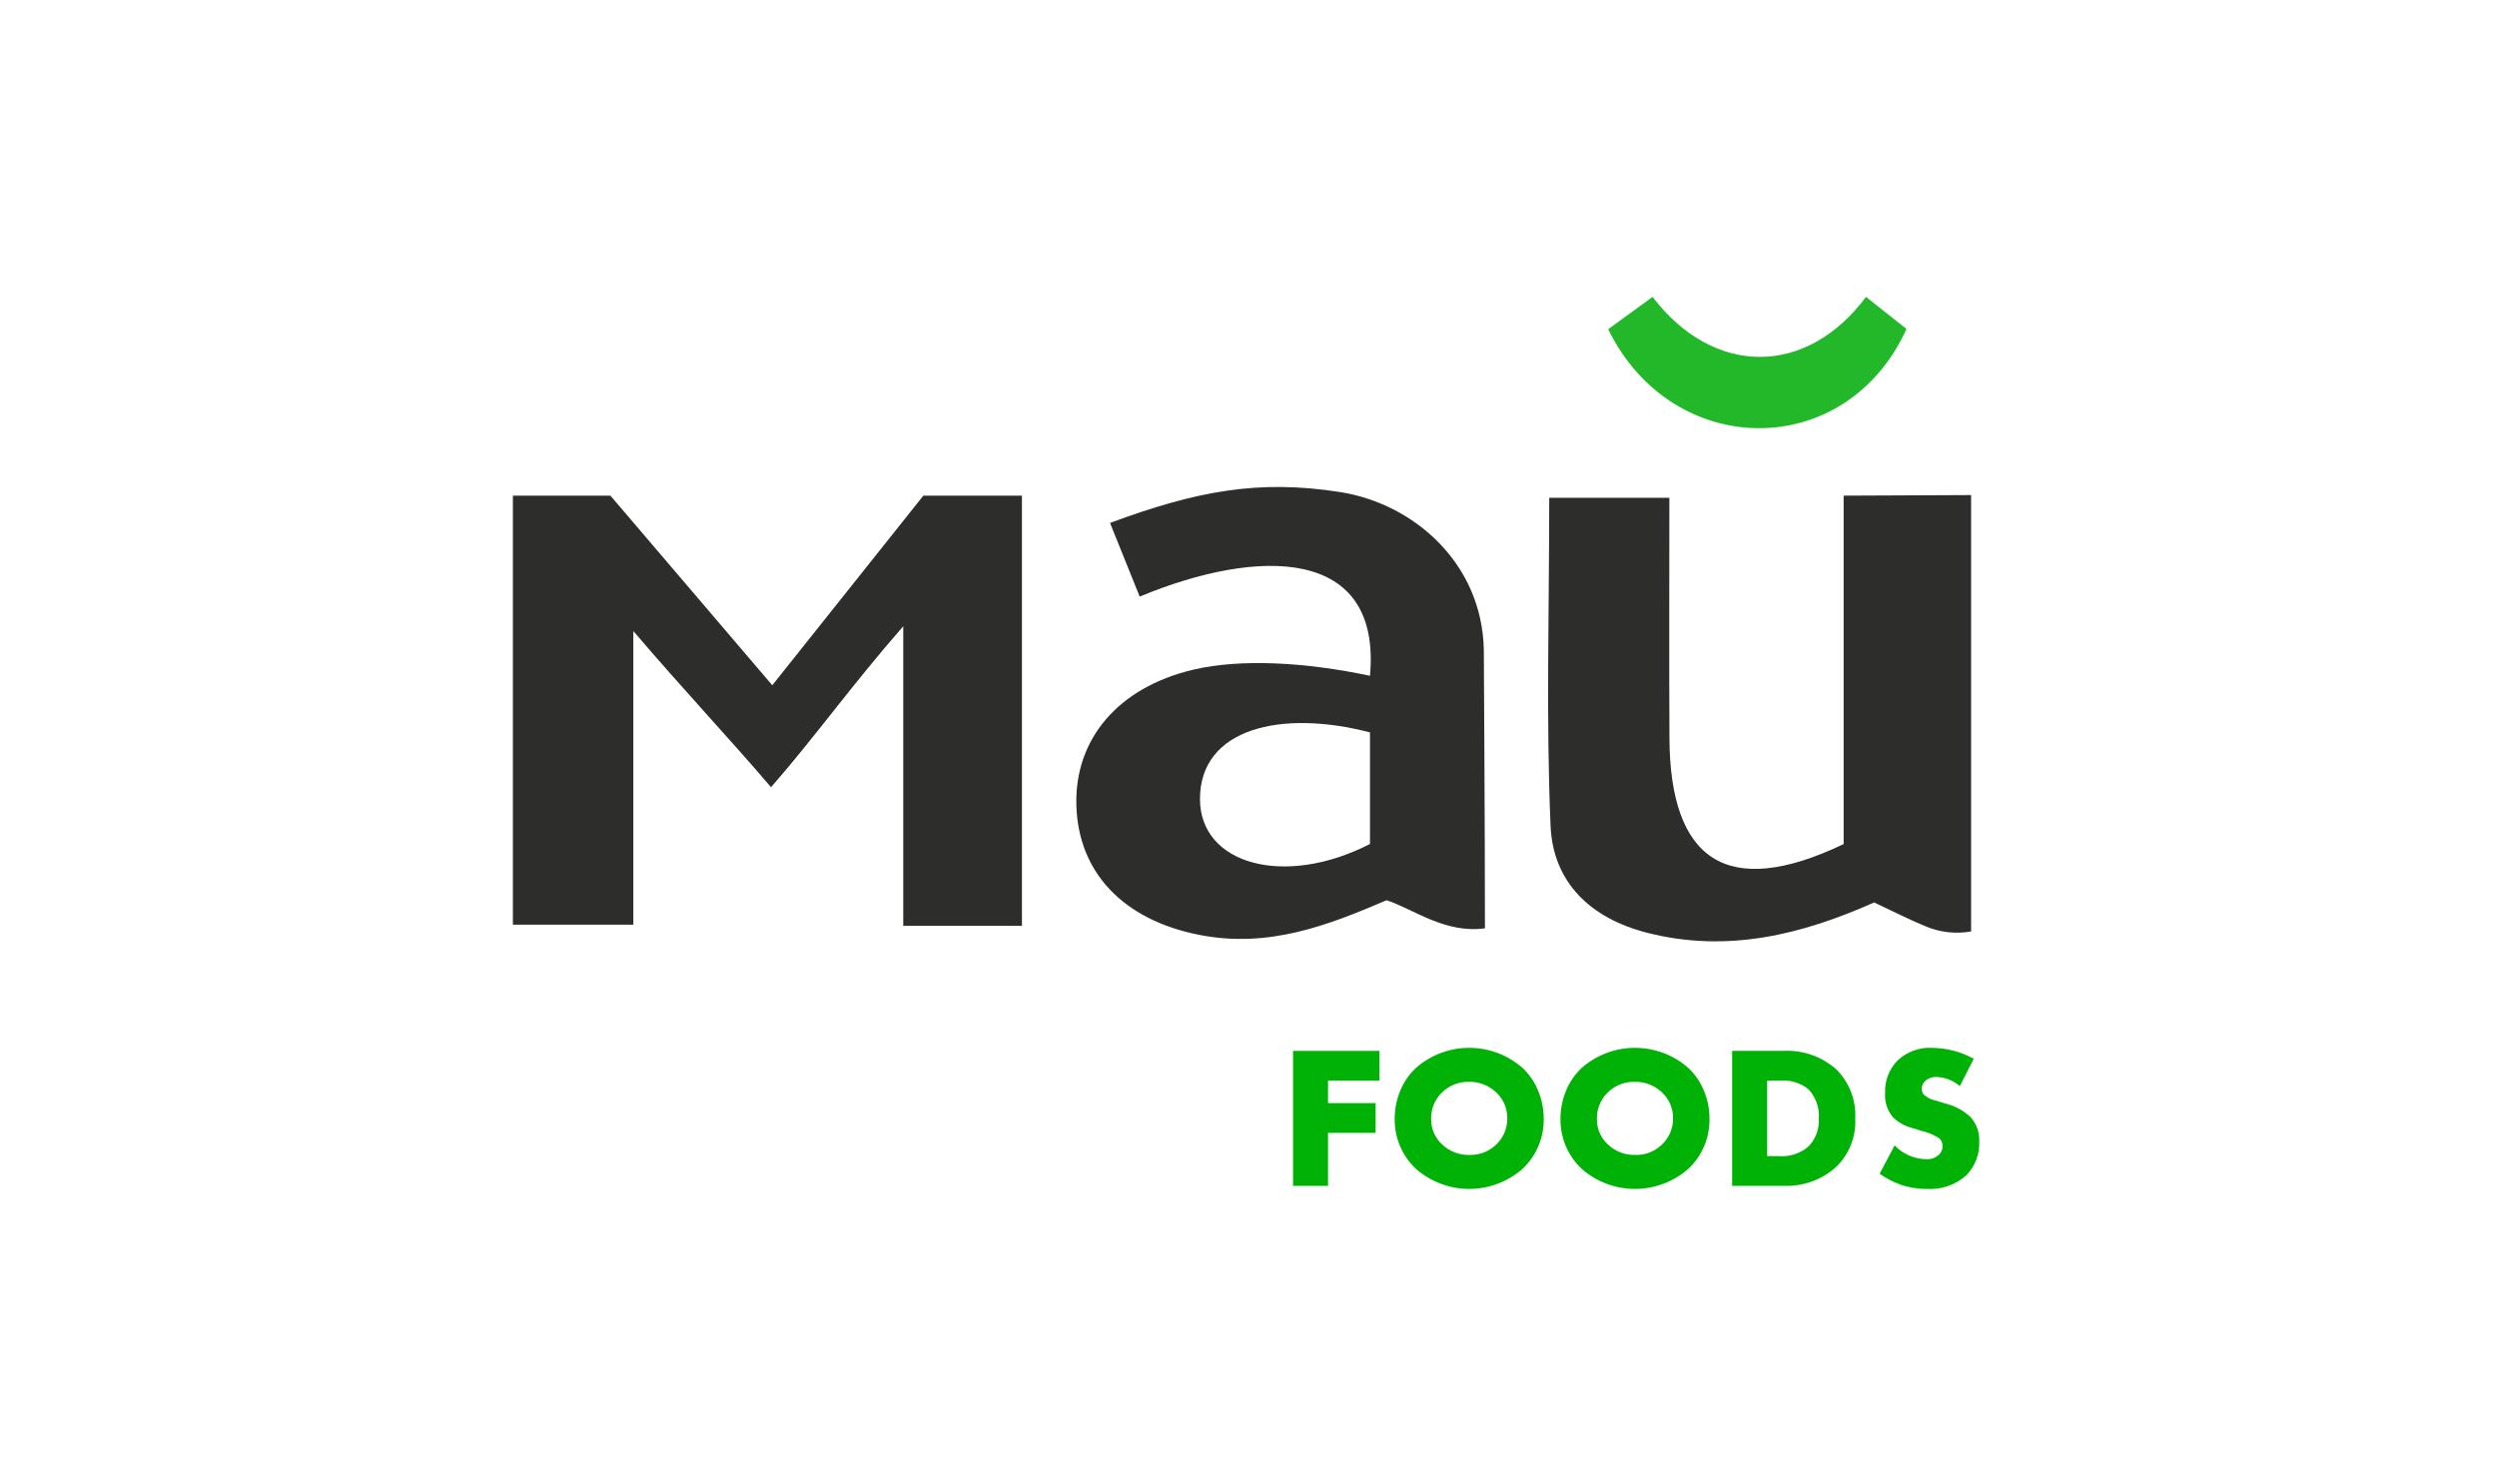
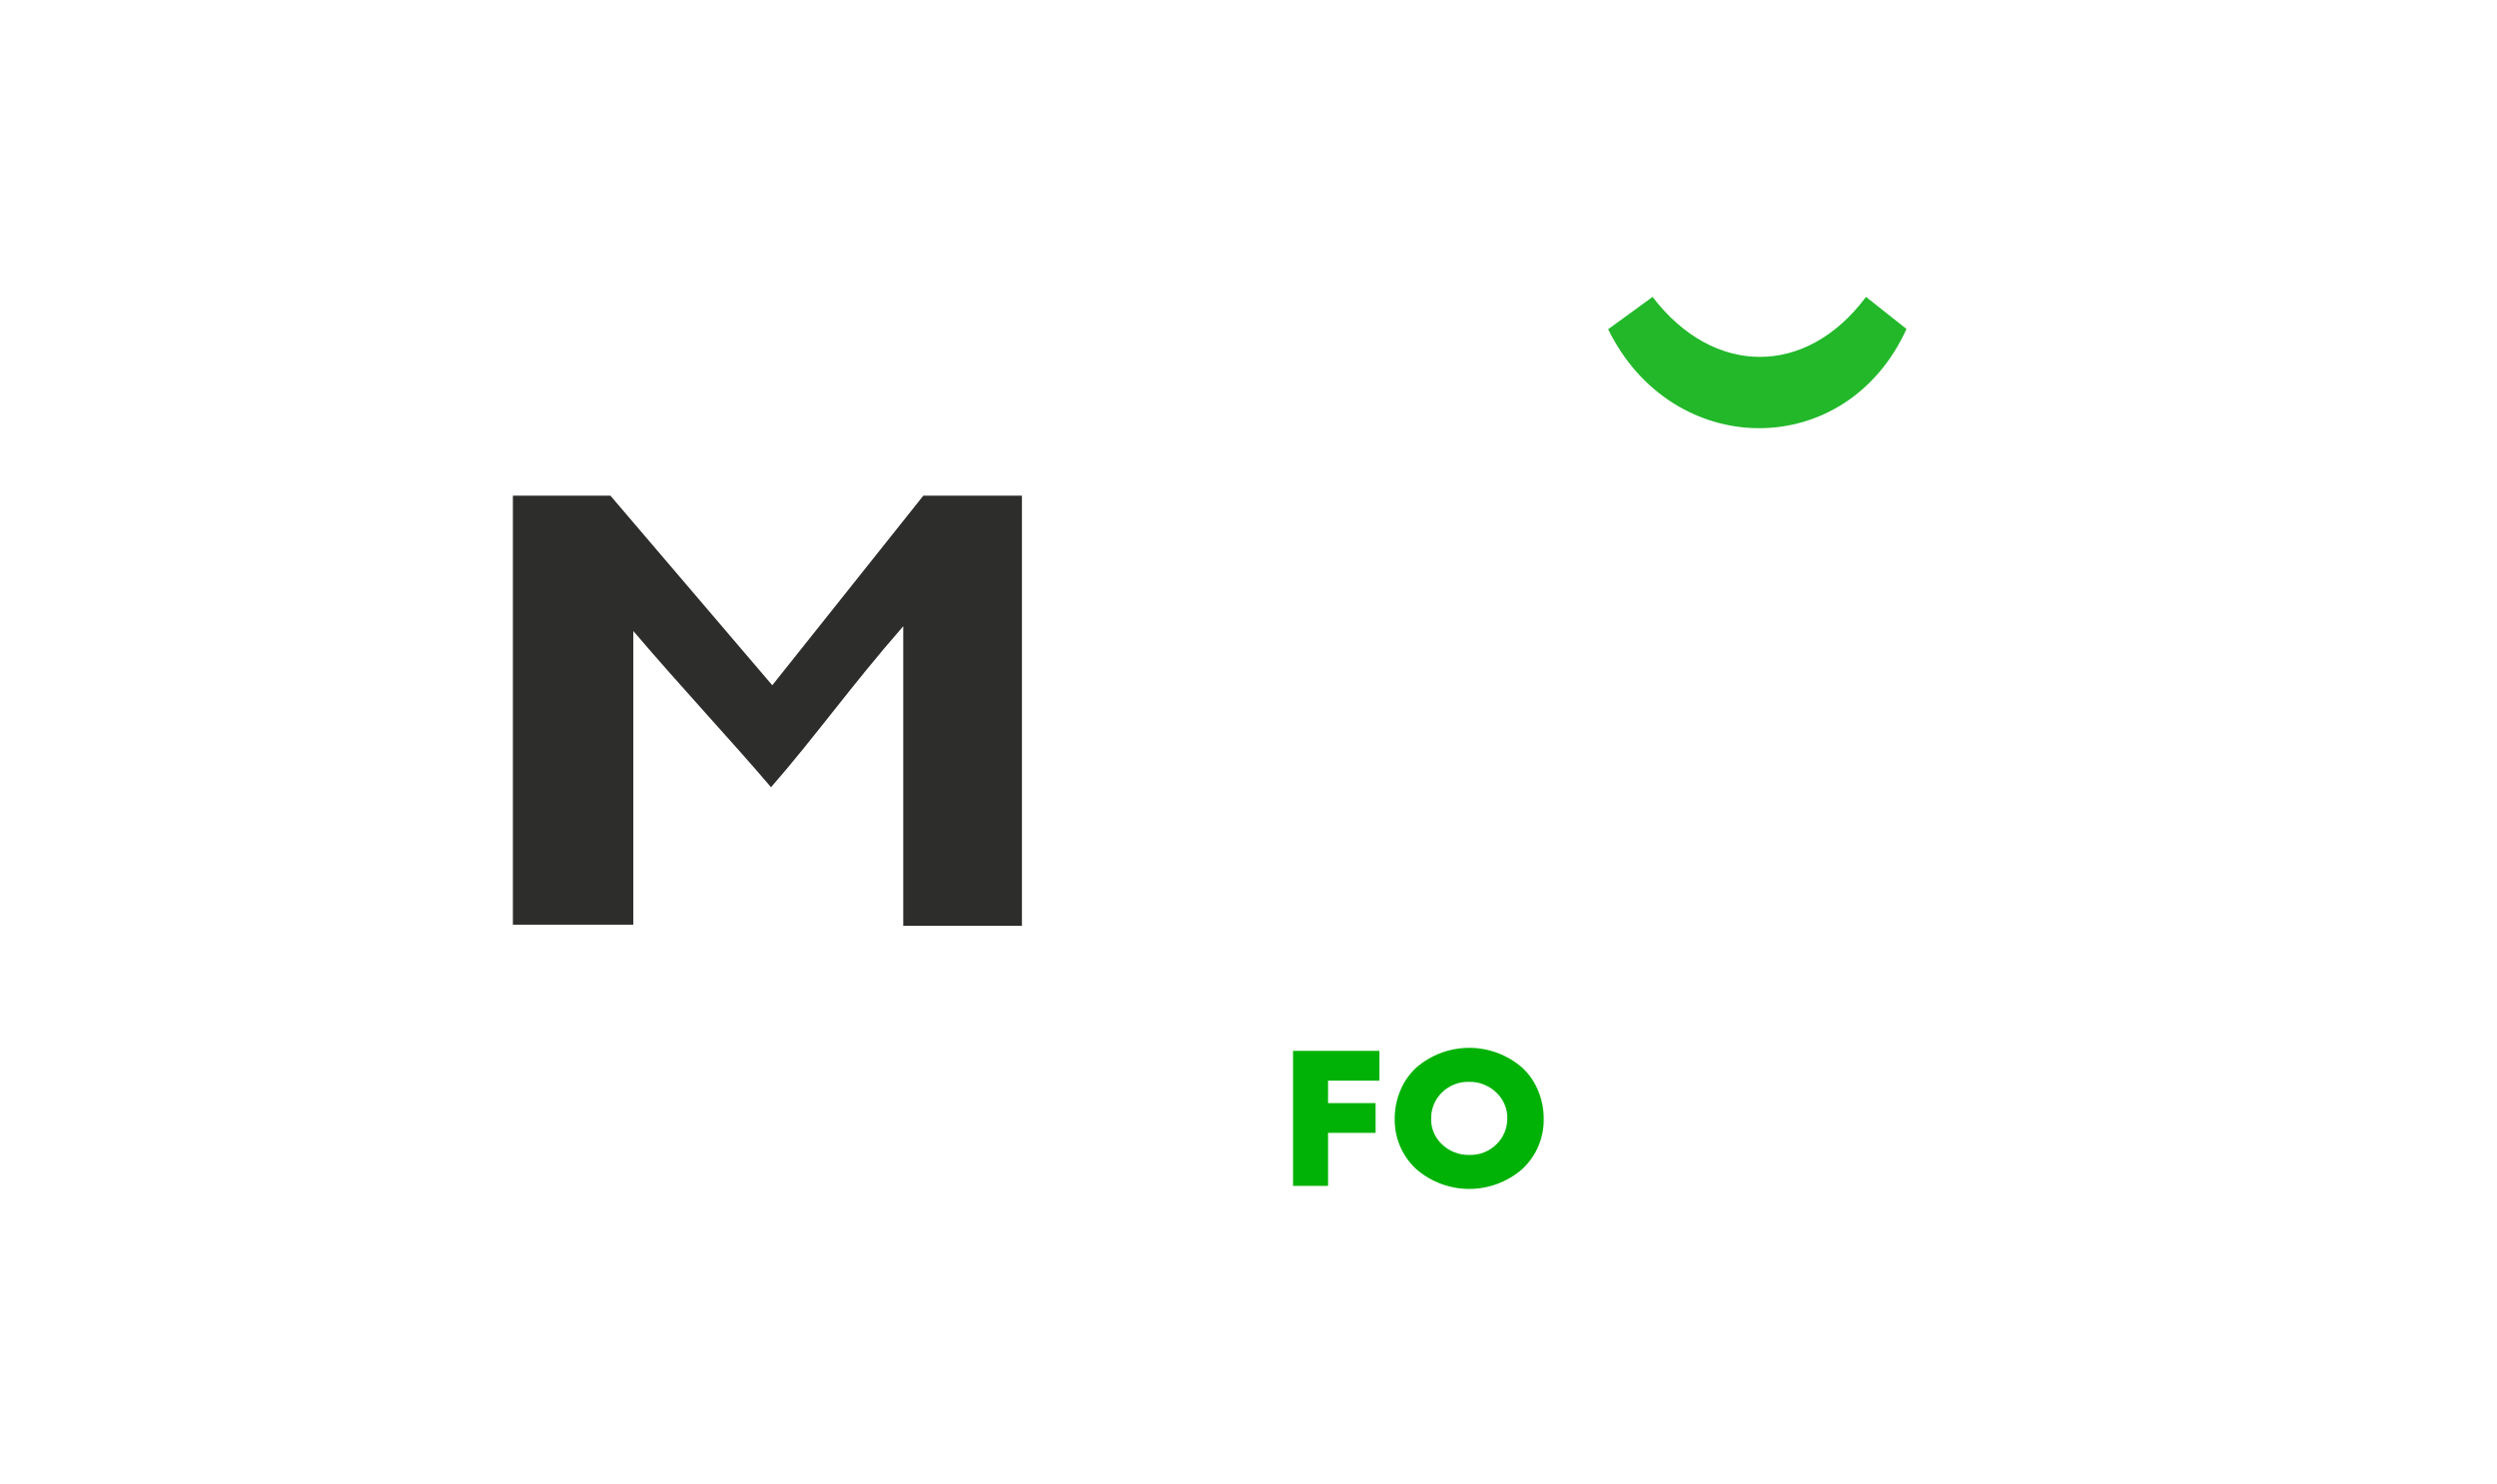
<svg xmlns="http://www.w3.org/2000/svg" width="185" height="110" viewBox="0 0 185 110" fill="none">
  <path d="M75.714 68.603H66.921V46.404C63.021 50.868 60.427 54.554 57.125 58.333C54.011 54.685 50.652 51.13 46.922 46.76V68.519H38V36.727H45.225L57.218 50.778L68.41 36.727H75.714V68.603Z" fill="#2D2D2C" />
-   <path d="M110.018 68.787C107.048 69.201 104.67 67.33 102.73 66.708C98.367 68.575 93.987 70.283 88.853 69.274C83.23 68.169 79.87 64.654 79.746 59.638C79.626 54.803 82.792 50.947 88.417 49.621C91.961 48.786 96.812 49.077 101.5 50.077C102.375 40.521 93.271 40.542 84.438 44.208L82.241 38.75C88.655 36.37 93.25 35.521 99.264 36.458C104.784 37.319 109.812 41.771 109.935 48.154C109.935 48.154 110.018 61.405 110.018 68.787ZM101.5 62.538V54.271C94.927 52.556 88.905 53.958 88.905 59.207C88.905 64.062 95.169 65.792 101.5 62.538Z" fill="#2D2D2C" />
-   <path d="M114.781 36.884H123.682C123.682 42.873 123.657 48.789 123.688 54.705C123.734 63.69 127.894 66.708 136.593 62.546V36.727L146.037 36.685V69.021C144.902 69.222 143.733 69.09 142.671 68.643C141.595 68.204 140.052 67.437 138.852 66.872C133.514 69.25 127.967 70.639 122.022 69.114C117.833 68.04 115.056 65.386 114.878 61.178C114.542 53.253 114.781 45.303 114.781 36.884Z" fill="#2D2D2C" />
  <path d="M138.25 22L141.25 24.375C136.75 34.271 123.875 34.083 119.148 24.395L122.437 22C126.937 27.896 133.812 27.958 138.25 22Z" fill="#22B82A" />
  <path d="M102.202 77.869V80.075H98.394V81.74H101.917V83.945H98.394V87.874H95.8V77.869H102.202Z" fill="#00B205" />
  <path d="M114.372 82.879C114.387 83.577 114.254 84.271 113.983 84.914C113.712 85.558 113.308 86.137 112.798 86.615C111.707 87.571 110.304 88.099 108.853 88.099C107.401 88.099 105.999 87.571 104.908 86.615C104.398 86.137 103.994 85.558 103.722 84.914C103.451 84.271 103.318 83.577 103.332 82.879C103.333 82.185 103.468 81.498 103.73 80.855C103.991 80.2 104.393 79.611 104.908 79.129C105.999 78.172 107.401 77.644 108.853 77.644C110.305 77.644 111.707 78.172 112.798 79.129C113.312 79.611 113.714 80.2 113.975 80.855C114.237 81.498 114.372 82.185 114.372 82.879V82.879ZM108.853 80.164C108.479 80.152 108.106 80.216 107.758 80.352C107.41 80.489 107.093 80.696 106.827 80.959C106.566 81.214 106.361 81.52 106.224 81.858C106.087 82.197 106.022 82.559 106.033 82.924C106.027 83.273 106.095 83.618 106.232 83.939C106.369 84.259 106.572 84.547 106.827 84.784C107.095 85.045 107.412 85.25 107.76 85.386C108.108 85.523 108.479 85.588 108.853 85.579C109.223 85.593 109.593 85.531 109.938 85.397C110.284 85.263 110.599 85.059 110.863 84.799C111.122 84.551 111.327 84.253 111.467 83.923C111.606 83.593 111.676 83.238 111.673 82.879C111.68 82.52 111.612 82.164 111.472 81.833C111.332 81.502 111.125 81.205 110.863 80.959C110.596 80.701 110.282 80.498 109.937 80.362C109.592 80.225 109.224 80.158 108.853 80.164V80.164Z" fill="#00B205" />
-   <path d="M126.654 82.879C126.669 83.577 126.536 84.271 126.265 84.914C125.994 85.558 125.59 86.137 125.08 86.615C123.989 87.571 122.586 88.099 121.135 88.099C119.683 88.099 118.281 87.571 117.189 86.615C116.68 86.137 116.276 85.558 116.004 84.914C115.733 84.271 115.6 83.577 115.614 82.879C115.615 82.185 115.75 81.498 116.012 80.855C116.273 80.2 116.675 79.611 117.189 79.129C118.281 78.172 119.683 77.644 121.135 77.644C122.587 77.644 123.989 78.172 125.08 79.129C125.594 79.611 125.996 80.2 126.257 80.855C126.519 81.498 126.654 82.185 126.654 82.879V82.879ZM121.135 80.164C120.761 80.152 120.388 80.216 120.04 80.352C119.692 80.489 119.375 80.696 119.109 80.959C118.848 81.214 118.643 81.52 118.506 81.858C118.369 82.197 118.304 82.559 118.314 82.924C118.309 83.273 118.377 83.618 118.514 83.939C118.651 84.259 118.854 84.547 119.109 84.784C119.377 85.045 119.694 85.25 120.042 85.386C120.39 85.523 120.761 85.588 121.135 85.579C121.505 85.593 121.875 85.531 122.22 85.397C122.566 85.263 122.881 85.059 123.145 84.799C123.404 84.551 123.609 84.253 123.749 83.923C123.888 83.593 123.958 83.238 123.955 82.879C123.962 82.52 123.894 82.164 123.754 81.833C123.614 81.502 123.407 81.205 123.145 80.959C122.878 80.701 122.564 80.498 122.219 80.362C121.874 80.225 121.506 80.158 121.135 80.164V80.164Z" fill="#00B205" />
-   <path d="M132.31 87.874H128.333V77.87H132.085C132.806 77.826 133.528 77.926 134.21 78.162C134.892 78.399 135.521 78.769 136.06 79.249C136.534 79.725 136.904 80.296 137.144 80.924C137.384 81.551 137.49 82.223 137.455 82.894C137.485 83.53 137.384 84.165 137.159 84.761C136.935 85.357 136.591 85.901 136.149 86.36C135.674 86.823 135.114 87.192 134.5 87.447C133.807 87.738 133.061 87.884 132.31 87.874V87.874ZM130.928 80.075V85.669H131.8C132.597 85.729 133.384 85.47 133.99 84.95C134.254 84.679 134.458 84.356 134.589 84.002C134.721 83.648 134.777 83.271 134.755 82.894C134.785 82.495 134.731 82.094 134.597 81.717C134.462 81.34 134.25 80.995 133.975 80.704C133.39 80.24 132.65 80.015 131.905 80.075H130.928Z" fill="#00B205" />
-   <path d="M139.26 86.974L140.37 84.874C140.971 85.502 141.796 85.869 142.665 85.894C142.847 85.91 143.031 85.888 143.204 85.829C143.377 85.77 143.536 85.674 143.67 85.549C143.753 85.467 143.818 85.369 143.862 85.261C143.906 85.152 143.927 85.036 143.925 84.919C143.926 84.804 143.901 84.69 143.852 84.587C143.803 84.483 143.73 84.391 143.64 84.32C143.242 84.076 142.806 83.898 142.35 83.794L141.675 83.584C141.131 83.448 140.634 83.168 140.235 82.775C139.826 82.279 139.621 81.646 139.665 81.004C139.645 80.561 139.716 80.118 139.873 79.702C140.031 79.287 140.271 78.908 140.58 78.589C140.921 78.266 141.324 78.016 141.765 77.853C142.206 77.691 142.676 77.619 143.145 77.644C144.226 77.657 145.287 77.936 146.235 78.454L145.2 80.48C144.724 80.066 144.12 79.827 143.49 79.804C143.176 79.787 142.869 79.895 142.634 80.105C142.558 80.173 142.496 80.256 142.452 80.348C142.408 80.441 142.383 80.541 142.38 80.644C142.373 80.805 142.421 80.963 142.515 81.094C142.758 81.322 143.059 81.477 143.384 81.544L144.179 81.784C144.859 81.954 145.485 82.295 145.995 82.775C146.435 83.262 146.667 83.903 146.64 84.559C146.662 85.021 146.59 85.483 146.427 85.916C146.265 86.35 146.016 86.746 145.695 87.079C145.296 87.439 144.829 87.714 144.321 87.889C143.813 88.065 143.276 88.136 142.74 88.099C142.071 88.106 141.405 87.995 140.775 87.769C140.236 87.574 139.726 87.307 139.26 86.974V86.974Z" fill="#00B205" />
</svg>